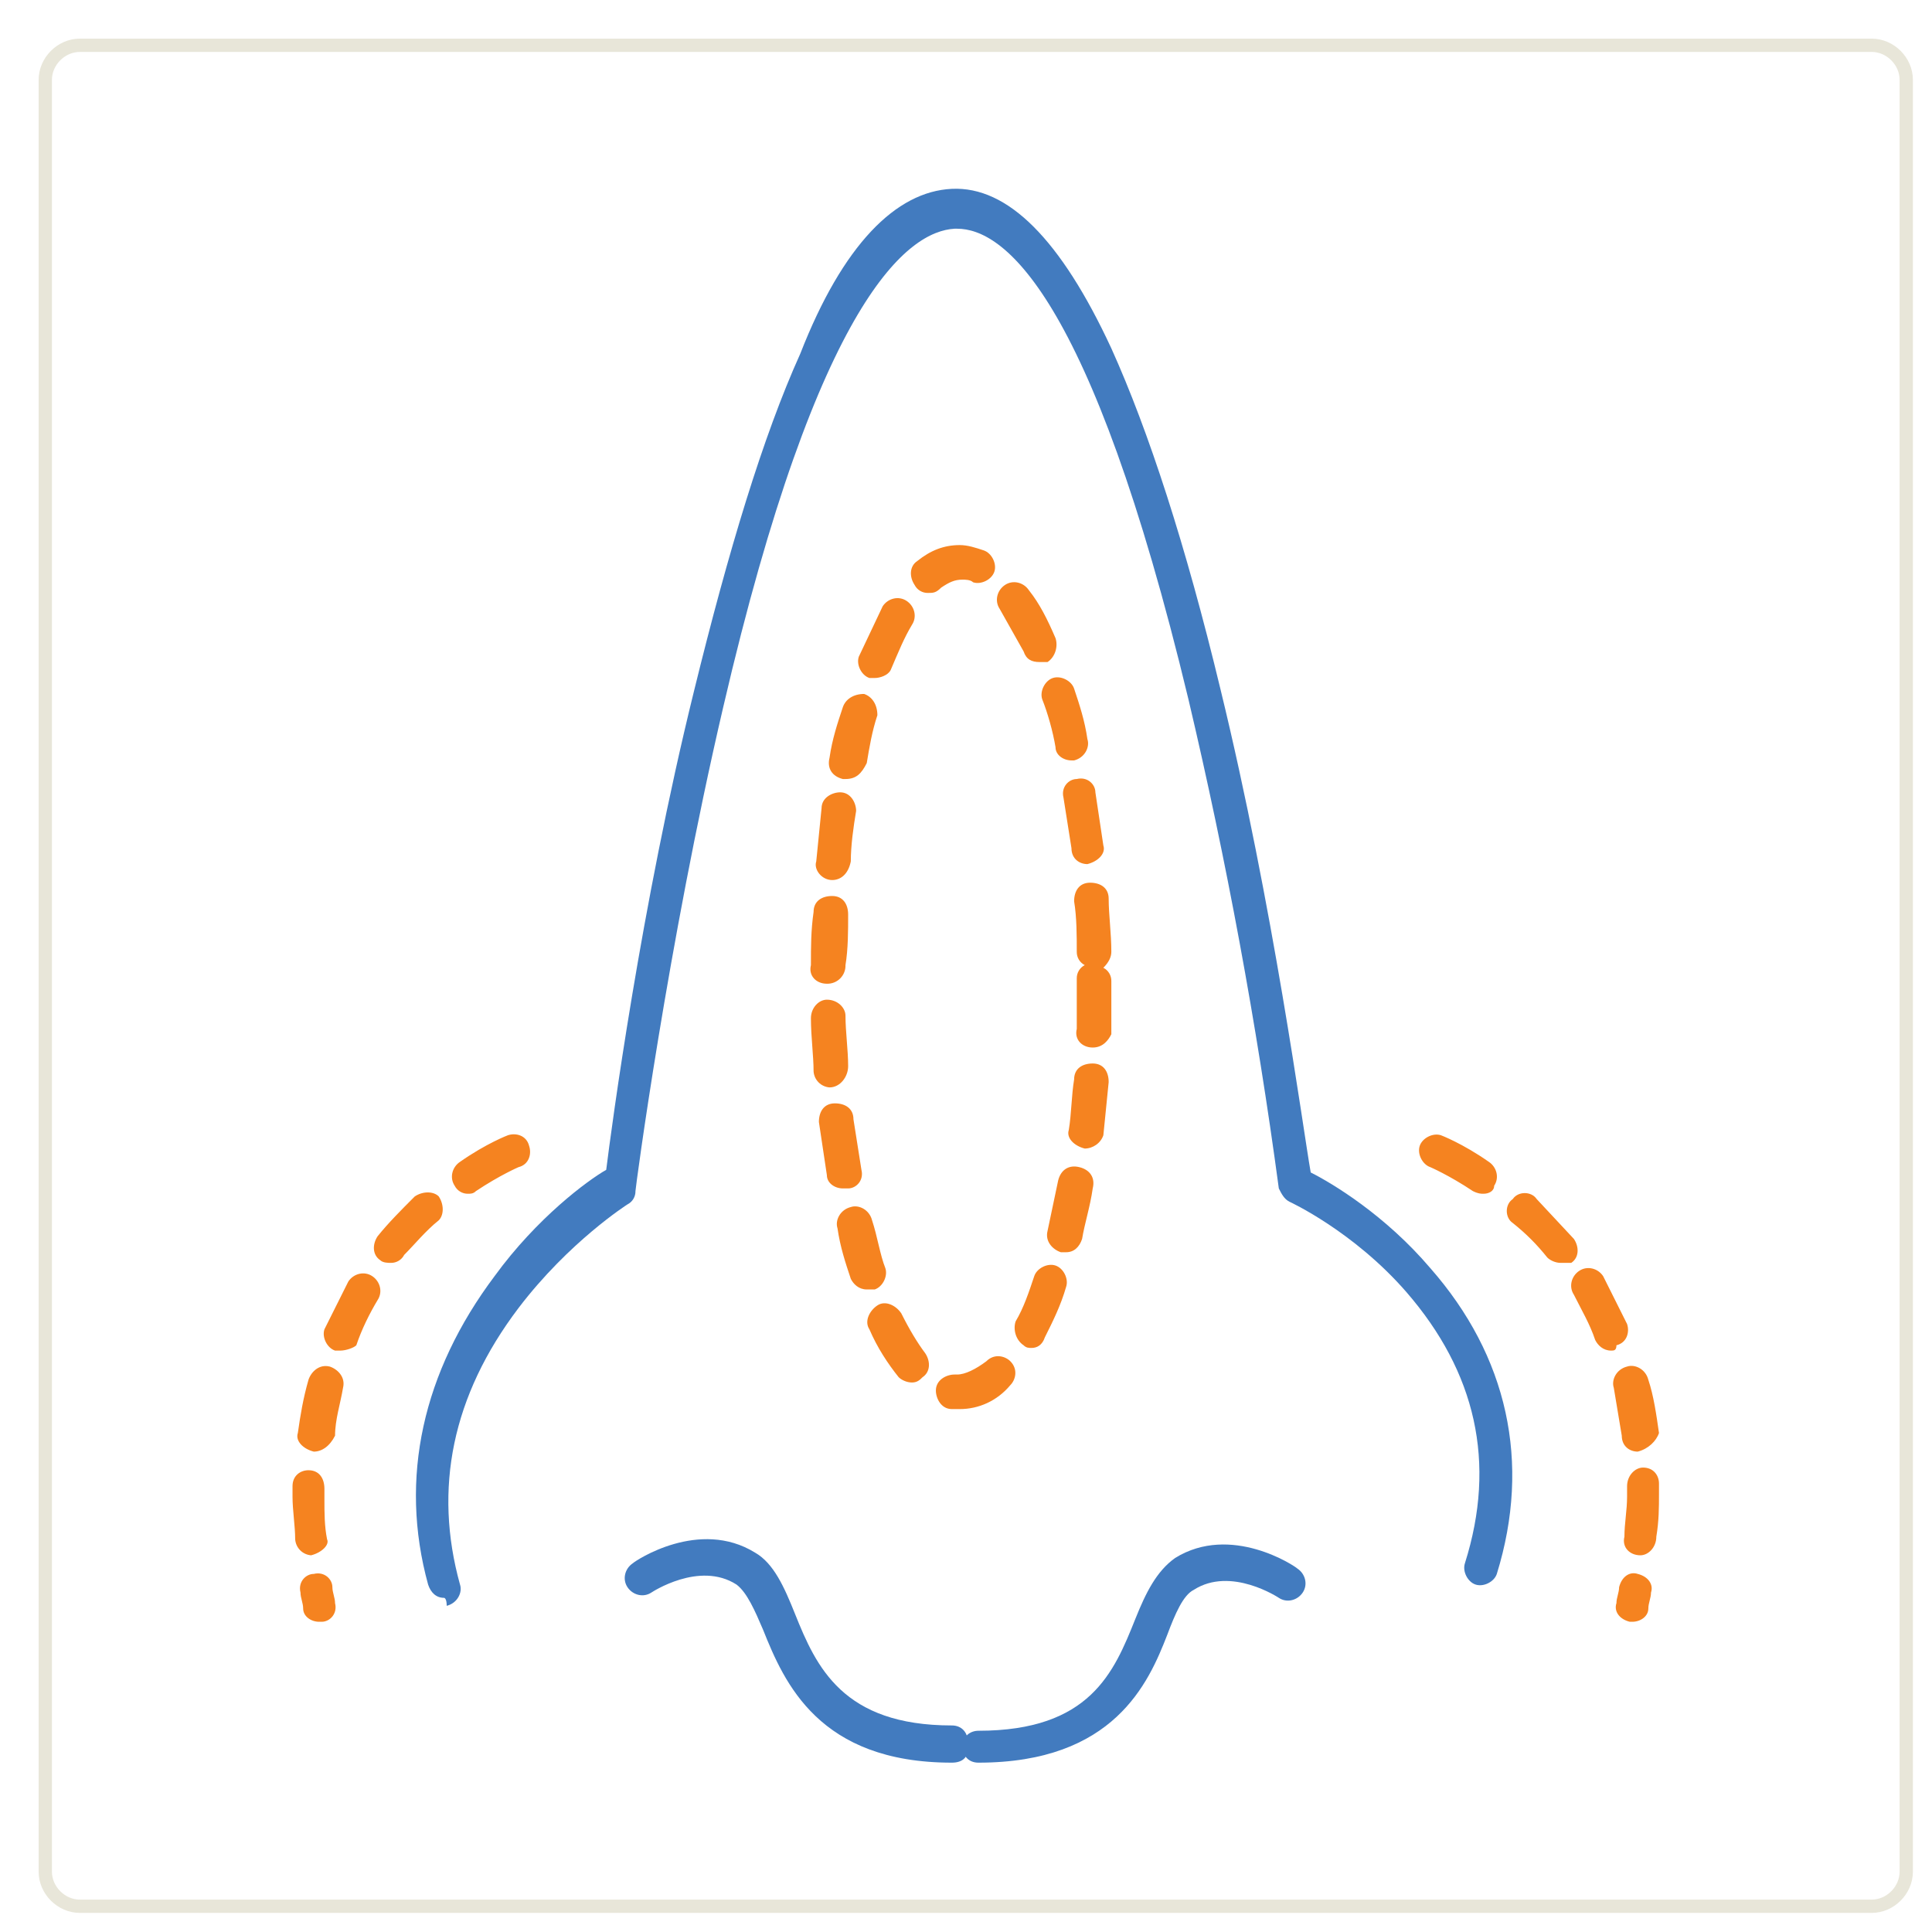
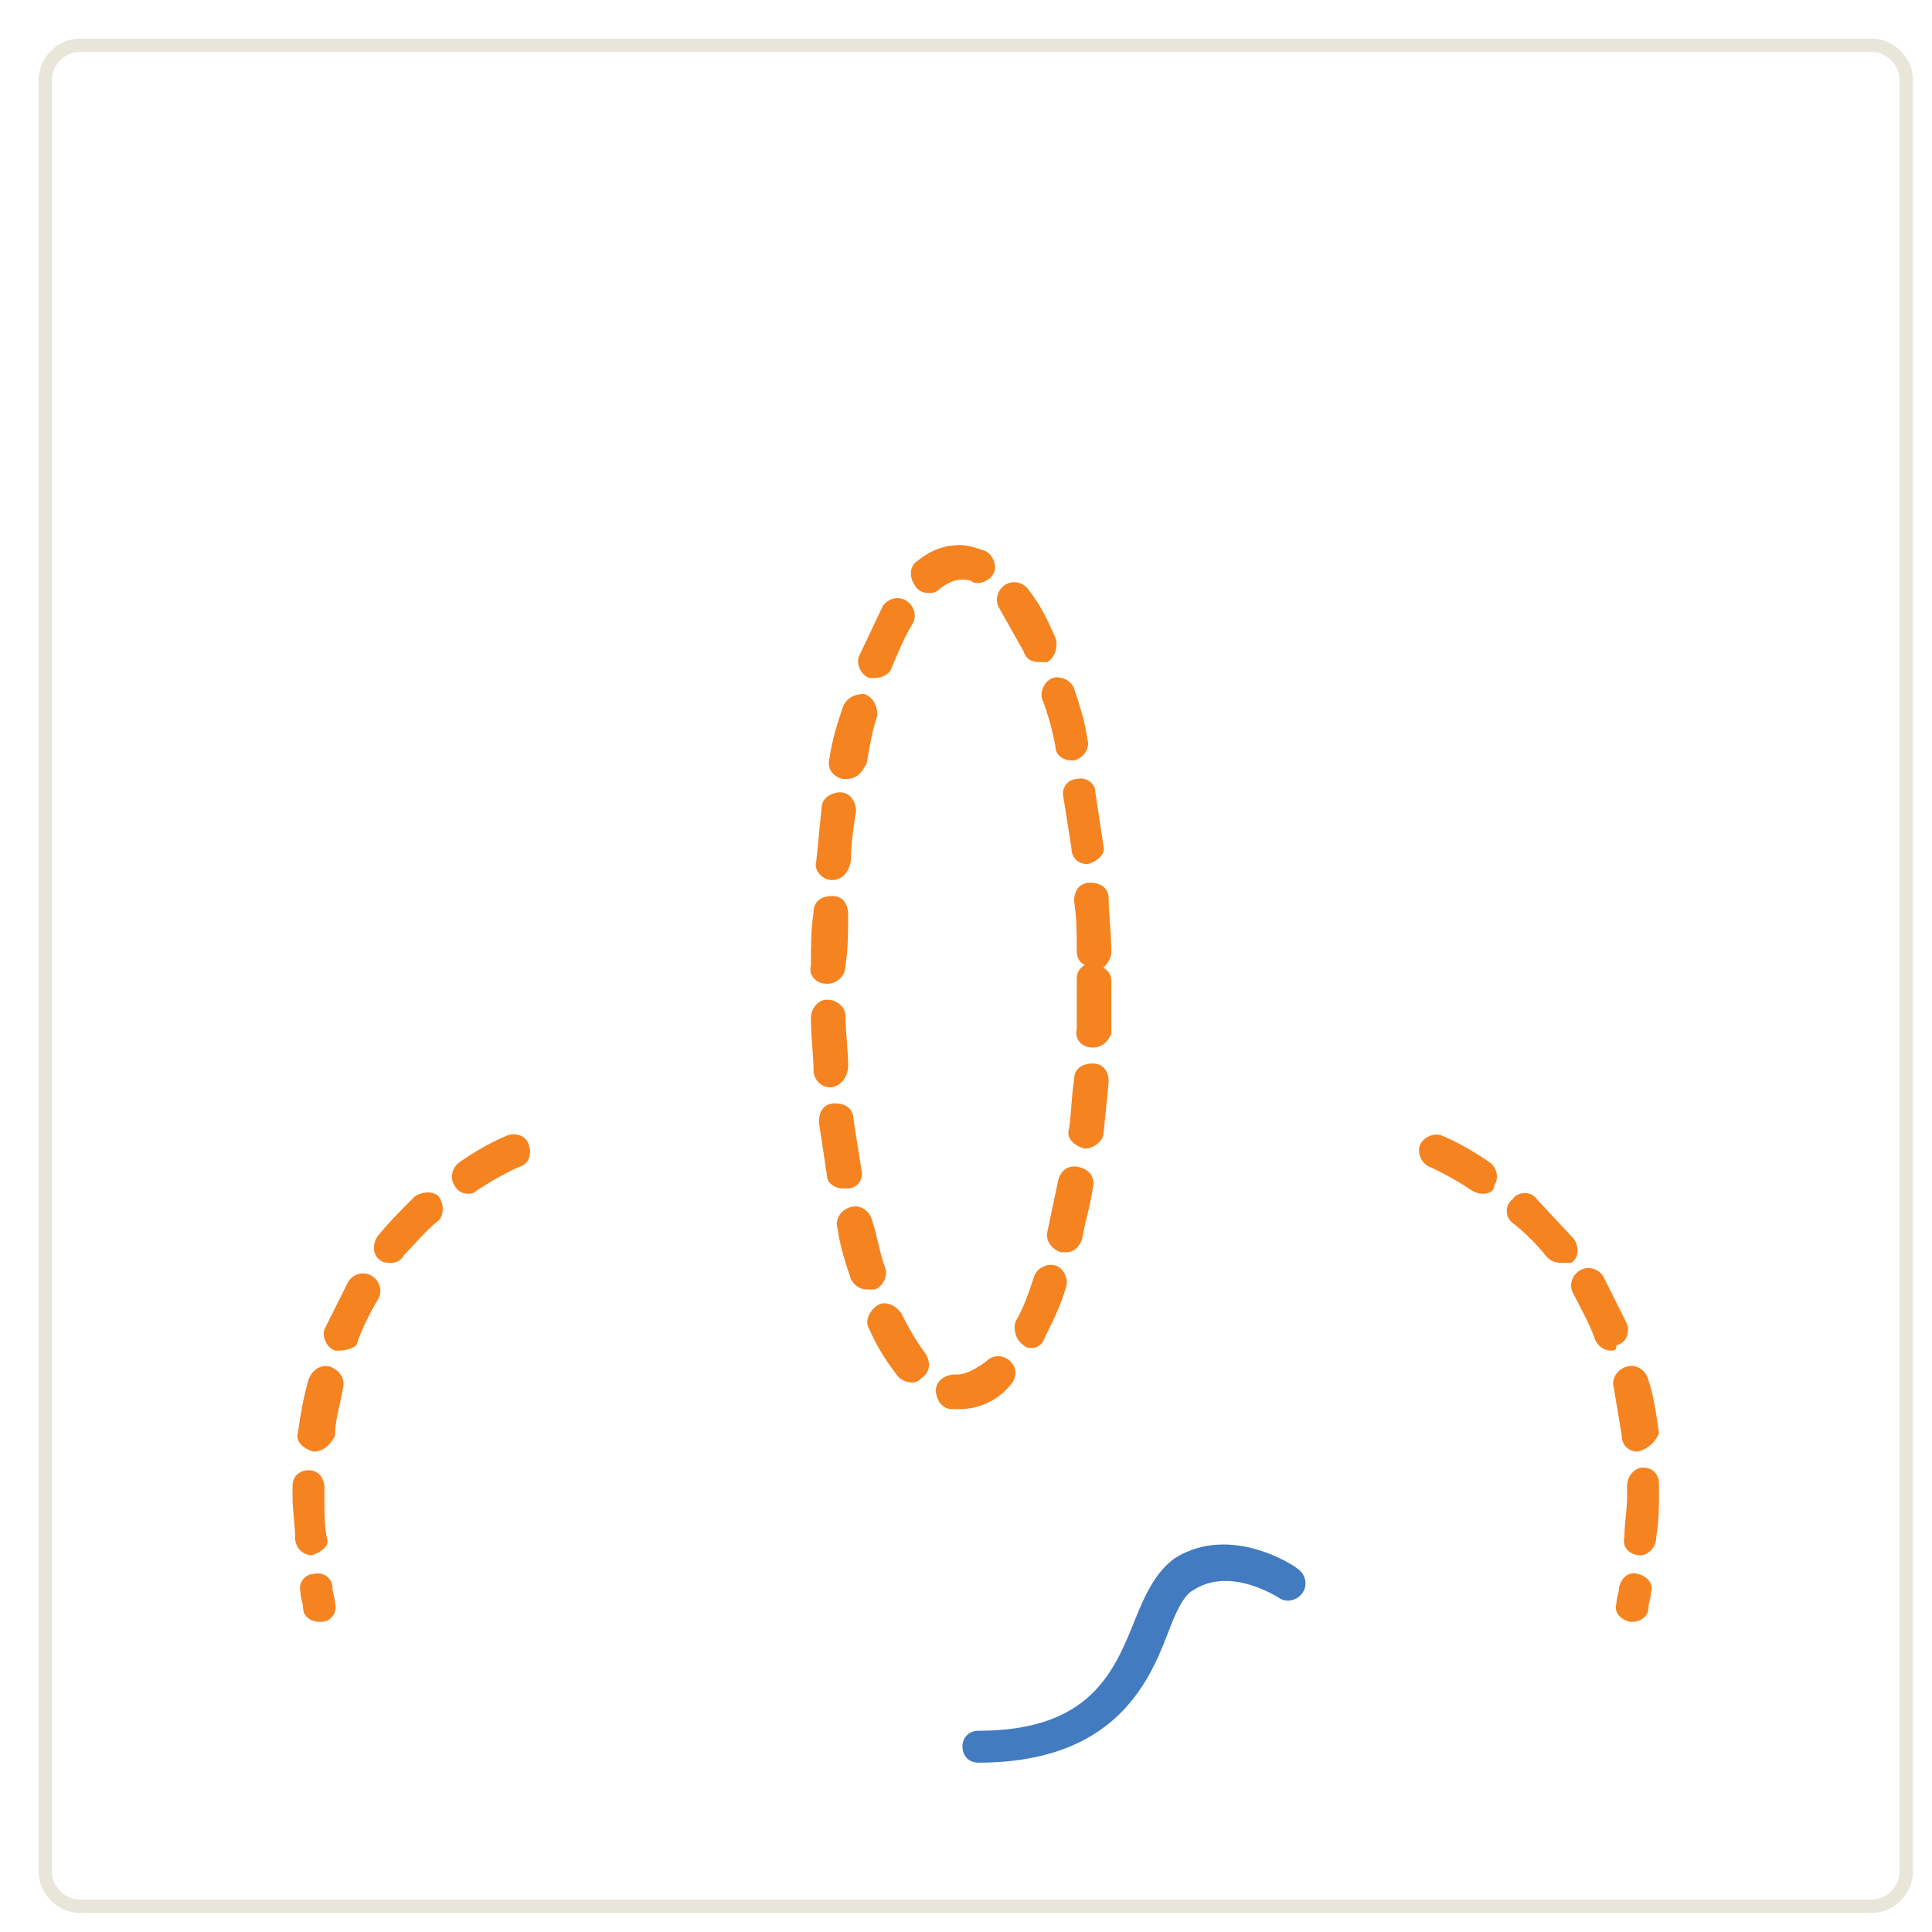
<svg xmlns="http://www.w3.org/2000/svg" width="1080" viewBox="0 0 810 810" height="1080" preserveAspectRatio="xMidYMid meet">
  <defs>
    <clipPath id="6fa5664894">
      <path d="M 7.84 7.84 L 810 7.84 L 810 810 L 7.84 810 Z M 7.84 7.84 " clip-rule="nonzero" />
    </clipPath>
  </defs>
  <rect x="-81" width="972" fill="#ffffff" y="-81" height="972" fill-opacity="1" />
  <rect x="-81" width="972" fill="#ffffff" y="-81" height="972" fill-opacity="1" />
  <g clip-path="url(#6fa5664894)">
    <path stroke-linecap="butt" transform="matrix(11.146, 0, 0, 11.146, 7.839, 7.839)" fill="none" stroke-linejoin="miter" d="M 69.7 71 L 2.3 71 C 1.6 71 1 70.4 1 69.7 L 1 2.3 C 1 1.6 1.6 1 2.3 1 L 69.7 1 C 70.4 1 71 1.6 71 2.3 L 71 69.7 C 71 70.4 70.4 71 69.7 71 Z M 69.7 71 " stroke="#e8e6d9" stroke-width="0.5" stroke-opacity="1" stroke-miterlimit="10" />
  </g>
-   <path fill="#427bbf" d="M 186.172 669.902 C 182.828 669.902 180.598 667.672 179.484 664.328 C 167.223 619.746 177.254 575.16 207.348 535.035 C 225.184 510.516 246.359 494.91 254.16 490.453 C 256.391 472.621 268.652 380.109 290.941 289.828 C 305.434 230.754 319.922 182.828 335.527 148.277 C 353.359 102.578 375.652 80.285 399.059 79.172 C 422.465 78.059 444.754 100.348 465.934 146.047 C 481.535 180.598 497.141 228.527 511.629 288.715 C 533.922 380.109 546.184 472.621 549.527 491.566 C 558.441 496.027 580.734 509.402 599.684 531.691 C 632.004 568.473 642.035 613.059 627.547 659.871 C 626.434 663.215 621.973 665.441 618.629 664.328 C 615.285 663.215 613.059 658.754 614.172 655.41 C 627.547 613.059 618.629 575.16 589.652 541.723 C 567.359 516.09 540.609 503.828 540.609 503.828 C 538.379 502.715 537.266 500.484 536.152 498.254 C 526.875 429.273 514.242 360.914 498.254 293.172 C 457.016 121.527 420.234 95.891 401.285 95.891 L 400.172 95.891 C 381.223 97.004 343.328 123.754 303.203 296.516 C 279.797 396.828 266.422 498.254 266.422 499.371 C 266.434 499.945 266.363 500.508 266.215 501.062 C 266.066 501.621 265.844 502.145 265.551 502.637 C 265.254 503.129 264.895 503.57 264.477 503.965 C 264.055 504.355 263.59 504.684 263.078 504.941 C 263.078 504.941 238.559 520.547 217.379 548.41 C 189.516 585.191 181.715 624.203 192.859 664.328 C 193.973 667.672 191.746 672.129 187.285 673.246 C 187.285 669.902 186.172 669.902 186.172 669.902 Z M 399.059 739.004 C 343.328 739.004 328.84 705.566 319.922 683.277 C 316.578 675.473 313.234 667.672 308.777 664.328 C 293.172 654.297 273.109 667.672 273.109 667.672 C 269.766 669.902 265.309 668.785 263.078 665.441 C 260.848 662.098 261.965 657.641 265.309 655.41 C 266.422 654.297 293.172 636.465 316.578 650.953 C 324.379 655.41 328.84 665.441 333.297 676.59 C 342.215 698.879 353.359 723.402 399.059 723.402 C 403.516 723.402 405.746 726.746 405.746 730.09 C 406.859 736.777 403.516 739.004 399.059 739.004 Z M 399.059 739.004 " fill-opacity="1" fill-rule="nonzero" />
  <path fill="#427bbf" d="M 410.203 739.004 C 405.746 739.004 403.516 735.66 403.516 732.316 C 403.516 727.859 406.859 725.629 410.203 725.629 C 457.016 725.629 467.047 701.109 475.965 678.816 C 480.422 667.672 484.879 658.754 492.684 653.184 C 516.09 638.691 542.84 656.527 543.953 657.641 C 547.297 659.871 548.41 664.328 546.184 667.672 C 543.953 671.016 539.496 672.129 536.152 669.902 C 536.152 669.902 516.09 656.527 500.484 666.559 C 496.027 668.785 492.684 676.59 489.34 685.504 C 481.535 705.566 467.047 739.004 410.203 739.004 Z M 410.203 739.004 " fill-opacity="1" fill-rule="nonzero" />
  <path fill="#f58320" d="M 402.402 590.766 L 399.059 590.766 C 394.598 590.766 392.371 586.309 392.371 582.965 C 392.371 578.504 396.828 576.277 400.172 576.277 L 401.285 576.277 C 404.629 576.277 409.09 574.047 413.547 570.703 C 416.891 567.359 421.348 568.473 423.578 570.703 C 426.922 574.047 425.809 578.504 423.578 580.734 C 418.004 587.422 410.203 590.766 402.402 590.766 Z M 382.34 579.621 C 380.109 579.621 377.879 578.504 376.766 577.391 C 372.309 571.816 367.848 565.129 364.504 557.328 C 362.277 553.984 364.504 549.527 367.848 547.297 C 371.191 545.066 375.652 547.297 377.879 550.641 C 381.223 557.328 384.566 562.902 387.91 567.359 C 390.141 570.703 390.141 575.16 386.797 577.391 C 385.684 578.504 384.566 579.621 382.34 579.621 Z M 432.496 565.129 C 431.379 565.129 430.266 565.129 429.152 564.016 C 425.809 561.785 424.691 557.328 425.809 553.984 C 429.152 548.41 431.379 541.723 433.609 535.035 C 434.723 531.691 439.184 529.465 442.527 530.578 C 445.871 531.691 448.098 536.152 446.984 539.496 C 444.754 547.297 441.41 553.984 438.066 560.672 C 436.953 564.016 434.723 565.129 432.496 565.129 Z M 363.391 540.609 C 360.047 540.609 357.816 538.379 356.703 536.152 C 354.473 529.465 352.246 522.777 351.129 514.973 C 350.016 511.629 352.246 507.172 356.703 506.059 C 360.047 504.941 364.504 507.172 365.621 511.629 C 367.848 518.316 368.965 526.121 371.191 531.691 C 372.309 535.035 370.078 539.496 366.734 540.609 Z M 446.984 525.004 L 444.754 525.004 C 441.41 523.891 438.066 520.547 439.184 516.09 L 443.641 494.91 C 444.754 490.453 448.098 488.223 452.559 489.34 C 457.016 490.453 459.246 493.797 458.129 498.254 C 457.016 506.059 454.785 512.746 453.672 519.434 C 452.559 522.777 450.328 525.004 446.984 525.004 Z M 353.359 498.254 C 350.016 498.254 346.672 496.027 346.672 492.684 L 343.328 470.391 C 343.328 465.934 345.559 462.59 350.016 462.59 C 354.473 462.59 357.816 464.816 357.816 469.277 L 361.16 490.453 C 362.277 494.91 358.934 498.254 355.59 498.254 Z M 454.785 481.535 C 454.785 481.535 453.672 481.535 454.785 481.535 C 450.328 480.422 446.984 477.078 448.098 473.734 C 449.215 467.047 449.215 459.246 450.328 452.559 C 450.328 448.098 453.672 445.871 458.129 445.871 C 462.59 445.871 464.816 449.215 464.816 453.672 L 462.59 475.965 C 461.473 479.309 458.129 481.535 454.785 481.535 Z M 347.785 455.902 C 347.355 455.871 346.934 455.801 346.516 455.691 C 346.102 455.586 345.695 455.441 345.305 455.262 C 344.914 455.082 344.543 454.871 344.188 454.625 C 343.836 454.379 343.504 454.105 343.199 453.801 C 342.898 453.496 342.621 453.164 342.375 452.812 C 342.129 452.461 341.918 452.086 341.738 451.695 C 341.559 451.305 341.414 450.898 341.309 450.484 C 341.199 450.066 341.133 449.645 341.098 449.215 C 341.098 442.527 339.984 434.723 339.984 426.922 C 339.984 422.465 343.328 419.121 346.672 419.121 C 351.129 419.121 354.473 422.465 354.473 425.809 C 354.473 432.496 355.59 440.297 355.59 446.984 C 355.59 451.441 352.246 455.902 347.785 455.902 Z M 458.129 439.184 C 453.672 439.184 450.328 435.84 451.441 431.379 L 451.441 410.203 C 451.434 409.629 451.5 409.062 451.648 408.508 C 451.797 407.953 452.02 407.43 452.316 406.938 C 452.609 406.445 452.969 406.004 453.391 405.609 C 453.809 405.219 454.273 404.891 454.785 404.629 C 454.273 404.371 453.809 404.043 453.391 403.652 C 452.969 403.258 452.609 402.816 452.316 402.324 C 452.02 401.832 451.797 401.309 451.648 400.75 C 451.5 400.195 451.434 399.633 451.441 399.059 C 451.441 392.371 451.441 384.566 450.328 377.879 C 450.328 373.422 452.559 370.078 457.016 370.078 C 461.473 370.078 464.816 372.309 464.816 376.766 C 464.816 383.453 465.934 391.254 465.934 399.059 C 465.934 401.285 464.816 403.516 462.59 405.746 C 463.102 406.008 463.566 406.332 463.988 406.723 C 464.406 407.117 464.766 407.559 465.059 408.051 C 465.355 408.543 465.578 409.07 465.727 409.625 C 465.875 410.18 465.941 410.742 465.934 411.316 L 465.934 433.609 C 464.816 435.84 462.59 439.184 458.129 439.184 Z M 346.672 412.434 C 342.215 412.434 338.871 409.09 339.984 404.629 C 339.984 396.828 339.984 390.141 341.098 382.34 C 341.098 377.879 344.441 375.652 348.902 375.652 C 353.359 375.652 355.59 378.996 355.59 383.453 C 355.59 390.141 355.59 397.941 354.473 404.629 C 354.488 405.148 354.453 405.66 354.363 406.168 C 354.273 406.676 354.133 407.172 353.941 407.652 C 353.754 408.133 353.516 408.59 353.23 409.02 C 352.949 409.453 352.621 409.852 352.258 410.215 C 351.891 410.582 351.492 410.906 351.062 411.191 C 350.629 411.473 350.176 411.711 349.695 411.902 C 349.215 412.094 348.719 412.23 348.211 412.32 C 347.703 412.41 347.188 412.449 346.672 412.434 Z M 348.902 368.965 C 344.441 368.965 341.098 364.504 342.215 361.16 L 344.441 338.871 C 344.441 334.41 348.902 332.184 352.246 332.184 C 356.703 332.184 358.934 336.641 358.934 339.984 C 357.816 346.672 356.703 354.473 356.703 361.16 C 355.59 366.734 352.246 368.965 348.902 368.965 Z M 455.902 362.277 C 452.559 362.277 449.215 360.047 449.215 355.59 L 445.871 334.41 C 444.754 329.953 448.098 326.609 451.441 326.609 C 455.902 325.496 459.246 328.84 459.246 332.184 L 462.59 354.473 C 463.703 357.816 460.359 361.16 455.902 362.277 Z M 354.473 326.609 L 353.359 326.609 C 348.902 325.496 346.672 322.152 347.785 317.691 C 348.902 309.891 351.129 303.203 353.359 296.516 C 354.473 293.172 357.816 290.941 362.277 290.941 C 365.621 292.059 367.848 295.402 367.848 299.859 C 365.621 306.547 364.504 313.234 363.391 319.922 C 361.16 324.379 358.934 326.609 354.473 326.609 Z M 449.215 318.809 C 445.871 318.809 442.527 316.578 442.527 313.234 C 441.41 306.547 439.184 298.746 436.953 293.172 C 435.84 289.828 438.066 285.371 441.41 284.254 C 444.754 283.141 449.215 285.371 450.328 288.715 C 452.559 295.402 454.785 302.09 455.902 309.891 C 457.016 313.234 454.785 317.691 450.328 318.809 Z M 366.734 284.254 L 364.504 284.254 C 361.16 283.141 358.934 278.684 360.047 275.34 L 370.078 254.16 C 372.309 250.816 376.766 249.703 380.109 251.934 C 383.453 254.16 384.566 258.621 382.34 261.965 C 378.996 267.535 376.766 273.109 373.422 280.91 C 372.309 283.141 368.965 284.254 366.734 284.254 Z M 435.84 277.566 C 432.496 277.566 430.266 276.453 429.152 273.109 L 419.121 255.277 C 416.891 251.934 418.004 247.473 421.348 245.246 C 424.691 243.016 429.152 244.129 431.379 247.473 C 435.84 253.047 439.184 259.734 442.527 267.535 C 443.641 270.879 442.527 275.34 439.184 277.566 Z M 389.027 248.59 C 388.453 248.598 387.887 248.531 387.332 248.383 C 386.777 248.234 386.254 248.012 385.762 247.715 C 385.266 247.422 384.824 247.062 384.434 246.645 C 384.039 246.223 383.715 245.758 383.453 245.246 C 381.223 241.902 381.223 237.441 384.566 235.215 C 390.141 230.754 395.715 228.527 402.402 228.527 C 405.746 228.527 409.09 229.641 412.434 230.754 C 415.777 231.871 418.004 236.328 416.891 239.672 C 415.777 243.016 411.316 245.246 407.973 244.129 C 406.859 243.016 404.629 243.016 403.516 243.016 C 400.172 243.016 397.941 244.129 394.598 246.359 C 392.371 248.59 391.254 248.59 389.027 248.59 Z M 133.785 679.934 C 130.441 679.934 127.098 677.703 127.098 674.359 C 127.098 672.129 125.984 669.902 125.984 667.672 C 124.871 663.215 128.215 659.871 131.559 659.871 C 136.016 658.754 139.359 662.098 139.359 665.441 C 139.359 667.672 140.473 669.902 140.473 672.129 C 141.59 676.59 138.246 679.934 134.902 679.934 Z M 130.441 652.066 C 130.012 652.035 129.59 651.965 129.172 651.859 C 128.758 651.75 128.352 651.609 127.961 651.43 C 127.57 651.25 127.199 651.035 126.844 650.793 C 126.492 650.547 126.16 650.27 125.855 649.965 C 125.555 649.66 125.277 649.332 125.031 648.98 C 124.785 648.625 124.574 648.254 124.395 647.863 C 124.215 647.473 124.07 647.066 123.965 646.648 C 123.855 646.234 123.789 645.809 123.754 645.379 C 123.754 639.809 122.641 633.121 122.641 627.547 L 122.641 623.09 C 122.641 618.629 125.984 616.402 129.328 616.402 C 133.785 616.402 136.016 619.746 136.016 624.203 L 136.016 628.66 C 136.016 634.234 136.016 639.809 137.129 645.379 C 138.246 647.609 134.902 650.953 130.441 652.066 Z M 131.559 608.598 C 131.559 608.598 130.441 608.598 131.559 608.598 C 127.098 607.484 123.754 604.141 124.871 600.797 C 125.984 592.996 127.098 586.309 129.328 578.504 C 130.441 575.16 133.785 571.816 138.246 572.934 C 141.59 574.047 144.934 577.391 143.816 581.848 C 142.703 588.535 140.473 595.223 140.473 601.91 C 138.246 606.371 134.902 608.598 131.559 608.598 Z M 142.703 566.246 L 140.473 566.246 C 137.129 565.129 134.902 560.672 136.016 557.328 L 146.047 537.266 C 148.277 533.922 152.734 532.809 156.078 535.035 C 159.422 537.266 160.535 541.723 158.309 545.066 C 154.965 550.641 151.621 557.328 149.391 564.016 C 148.277 565.129 144.934 566.246 142.703 566.246 Z M 163.879 529.465 C 162.766 529.465 160.535 529.465 159.422 528.348 C 156.078 526.121 156.078 521.66 158.309 518.316 C 162.766 512.746 168.34 507.172 173.91 501.598 C 177.254 499.371 181.715 499.371 183.941 501.598 C 186.172 504.941 186.172 509.402 183.941 511.629 C 178.371 516.09 173.91 521.66 169.453 526.121 C 169.191 526.633 168.867 527.098 168.473 527.52 C 168.082 527.938 167.641 528.297 167.145 528.59 C 166.652 528.887 166.129 529.109 165.574 529.258 C 165.02 529.406 164.453 529.473 163.879 529.465 Z M 196.203 500.484 C 195.629 500.496 195.062 500.426 194.508 500.277 C 193.953 500.129 193.43 499.906 192.938 499.613 C 192.445 499.316 192.004 498.957 191.609 498.539 C 191.219 498.117 190.891 497.652 190.629 497.141 C 188.402 493.797 189.516 489.34 192.859 487.109 C 204.004 479.309 212.922 475.965 212.922 475.965 C 216.266 474.848 220.723 475.965 221.84 480.422 C 222.953 483.766 221.84 488.223 217.379 489.34 C 217.379 489.34 209.578 492.684 199.547 499.371 C 198.434 500.484 197.316 500.484 196.203 500.484 Z M 684.391 679.934 L 683.277 679.934 C 678.816 678.816 676.59 675.473 677.703 672.129 C 677.703 669.902 678.816 667.672 678.816 665.441 C 679.934 660.984 683.277 658.754 686.621 659.871 C 691.078 660.984 693.309 664.328 692.191 667.672 C 692.191 669.902 691.078 672.129 691.078 674.359 C 691.078 677.703 687.734 679.934 684.391 679.934 Z M 687.734 652.066 C 683.277 652.066 679.934 648.723 681.047 644.266 C 681.047 638.691 682.16 633.121 682.16 627.547 L 682.16 623.09 C 682.16 618.629 685.504 615.285 688.848 615.285 C 693.309 615.285 695.535 618.629 695.535 621.973 L 695.535 626.434 C 695.535 632.004 695.535 637.578 694.422 644.266 C 694.422 648.723 691.078 652.066 687.734 652.066 Z M 686.621 608.598 C 683.277 608.598 679.934 606.371 679.934 601.91 L 676.59 581.848 C 675.473 578.504 677.703 574.047 682.16 572.934 C 685.504 571.816 689.965 574.047 691.078 578.504 C 693.309 585.191 694.422 592.996 695.535 600.797 C 694.422 604.141 691.078 607.484 686.621 608.598 Z M 675.473 566.246 C 672.129 566.246 669.902 564.016 668.785 561.785 C 666.559 555.098 663.215 549.527 659.871 542.84 C 657.641 539.496 658.754 535.035 662.098 532.809 C 665.441 530.578 669.902 531.691 672.129 535.035 L 682.16 555.098 C 683.277 558.441 682.16 562.902 677.703 564.016 C 677.703 566.246 676.59 566.246 675.473 566.246 Z M 654.297 529.465 C 652.066 529.465 649.84 528.348 648.723 527.234 C 644.266 521.66 639.809 517.203 634.234 512.746 C 630.891 510.516 630.891 504.941 634.234 502.715 C 636.465 499.371 642.035 499.371 644.266 502.715 L 659.871 519.434 C 662.098 522.777 662.098 527.234 658.754 529.465 Z M 621.973 500.484 C 620.859 500.484 619.746 500.484 617.516 499.371 C 607.484 492.684 599.684 489.34 599.684 489.34 C 596.34 488.223 594.109 483.766 595.223 480.422 C 596.34 477.078 600.797 474.848 604.141 475.965 C 604.141 475.965 613.059 479.309 624.203 487.109 C 627.547 489.34 628.66 493.797 626.434 497.141 C 626.434 499.371 624.203 500.484 621.973 500.484 Z M 621.973 500.484 " fill-opacity="1" fill-rule="nonzero" />
</svg>